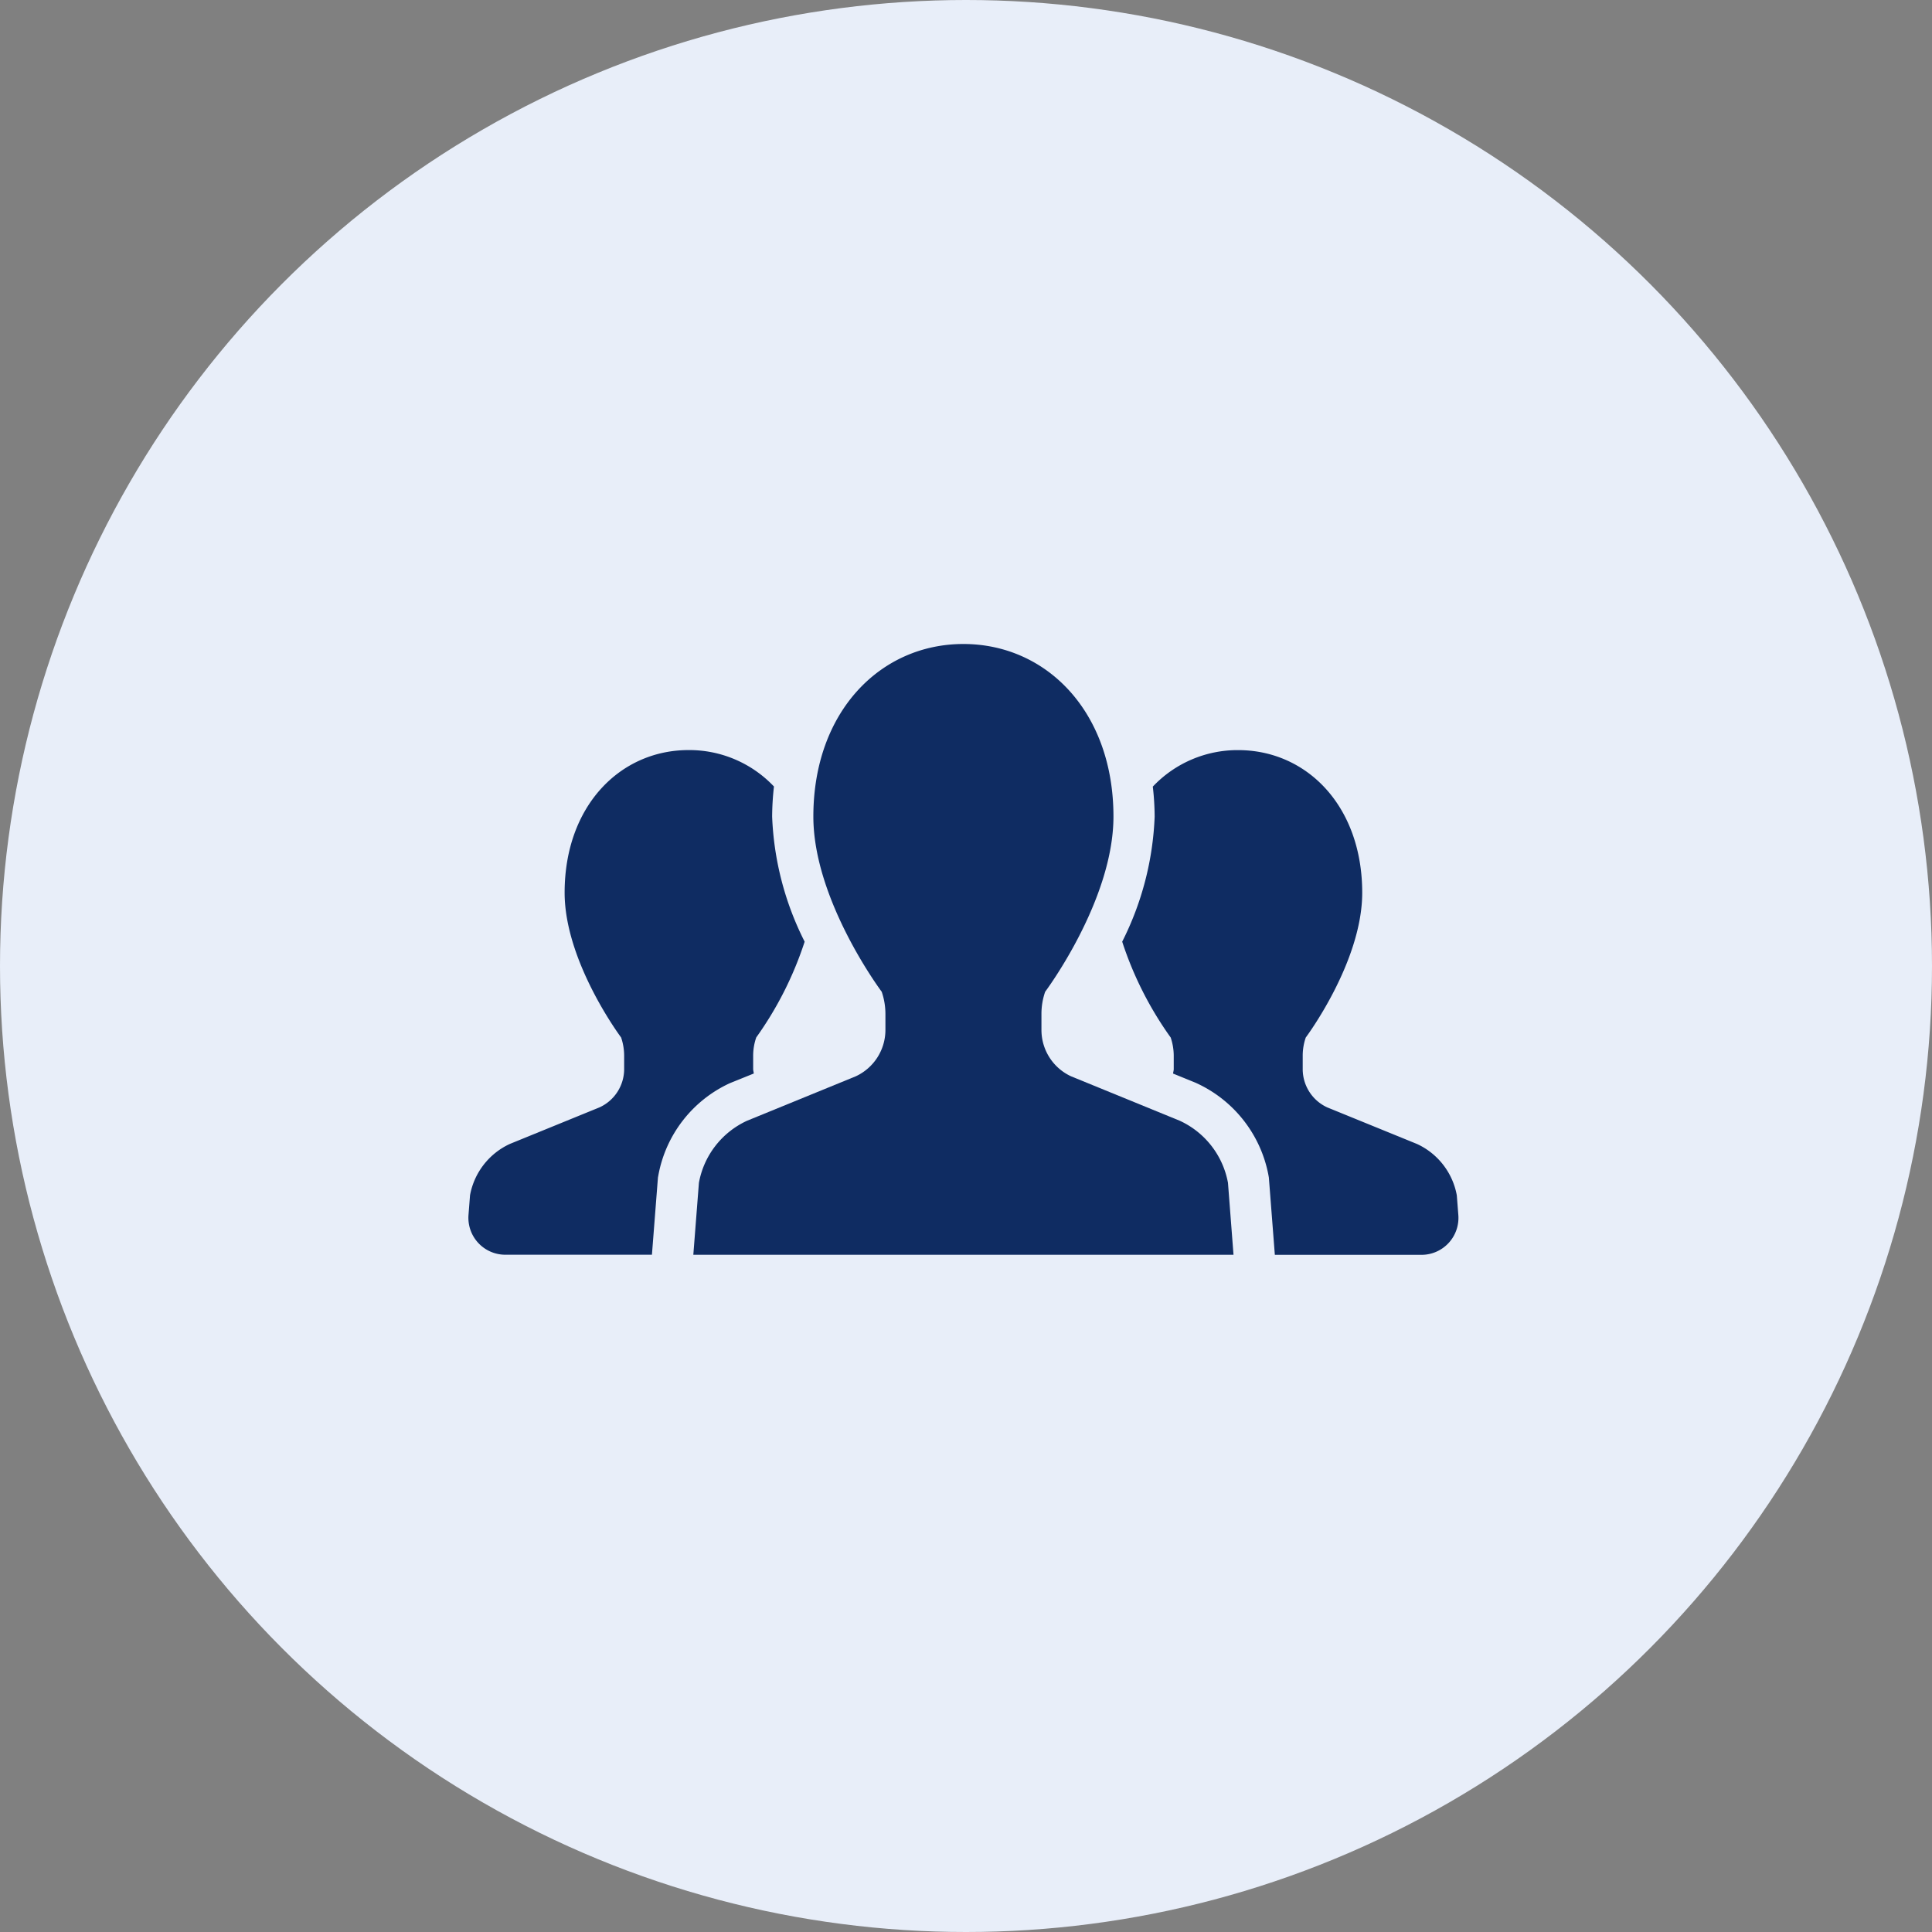
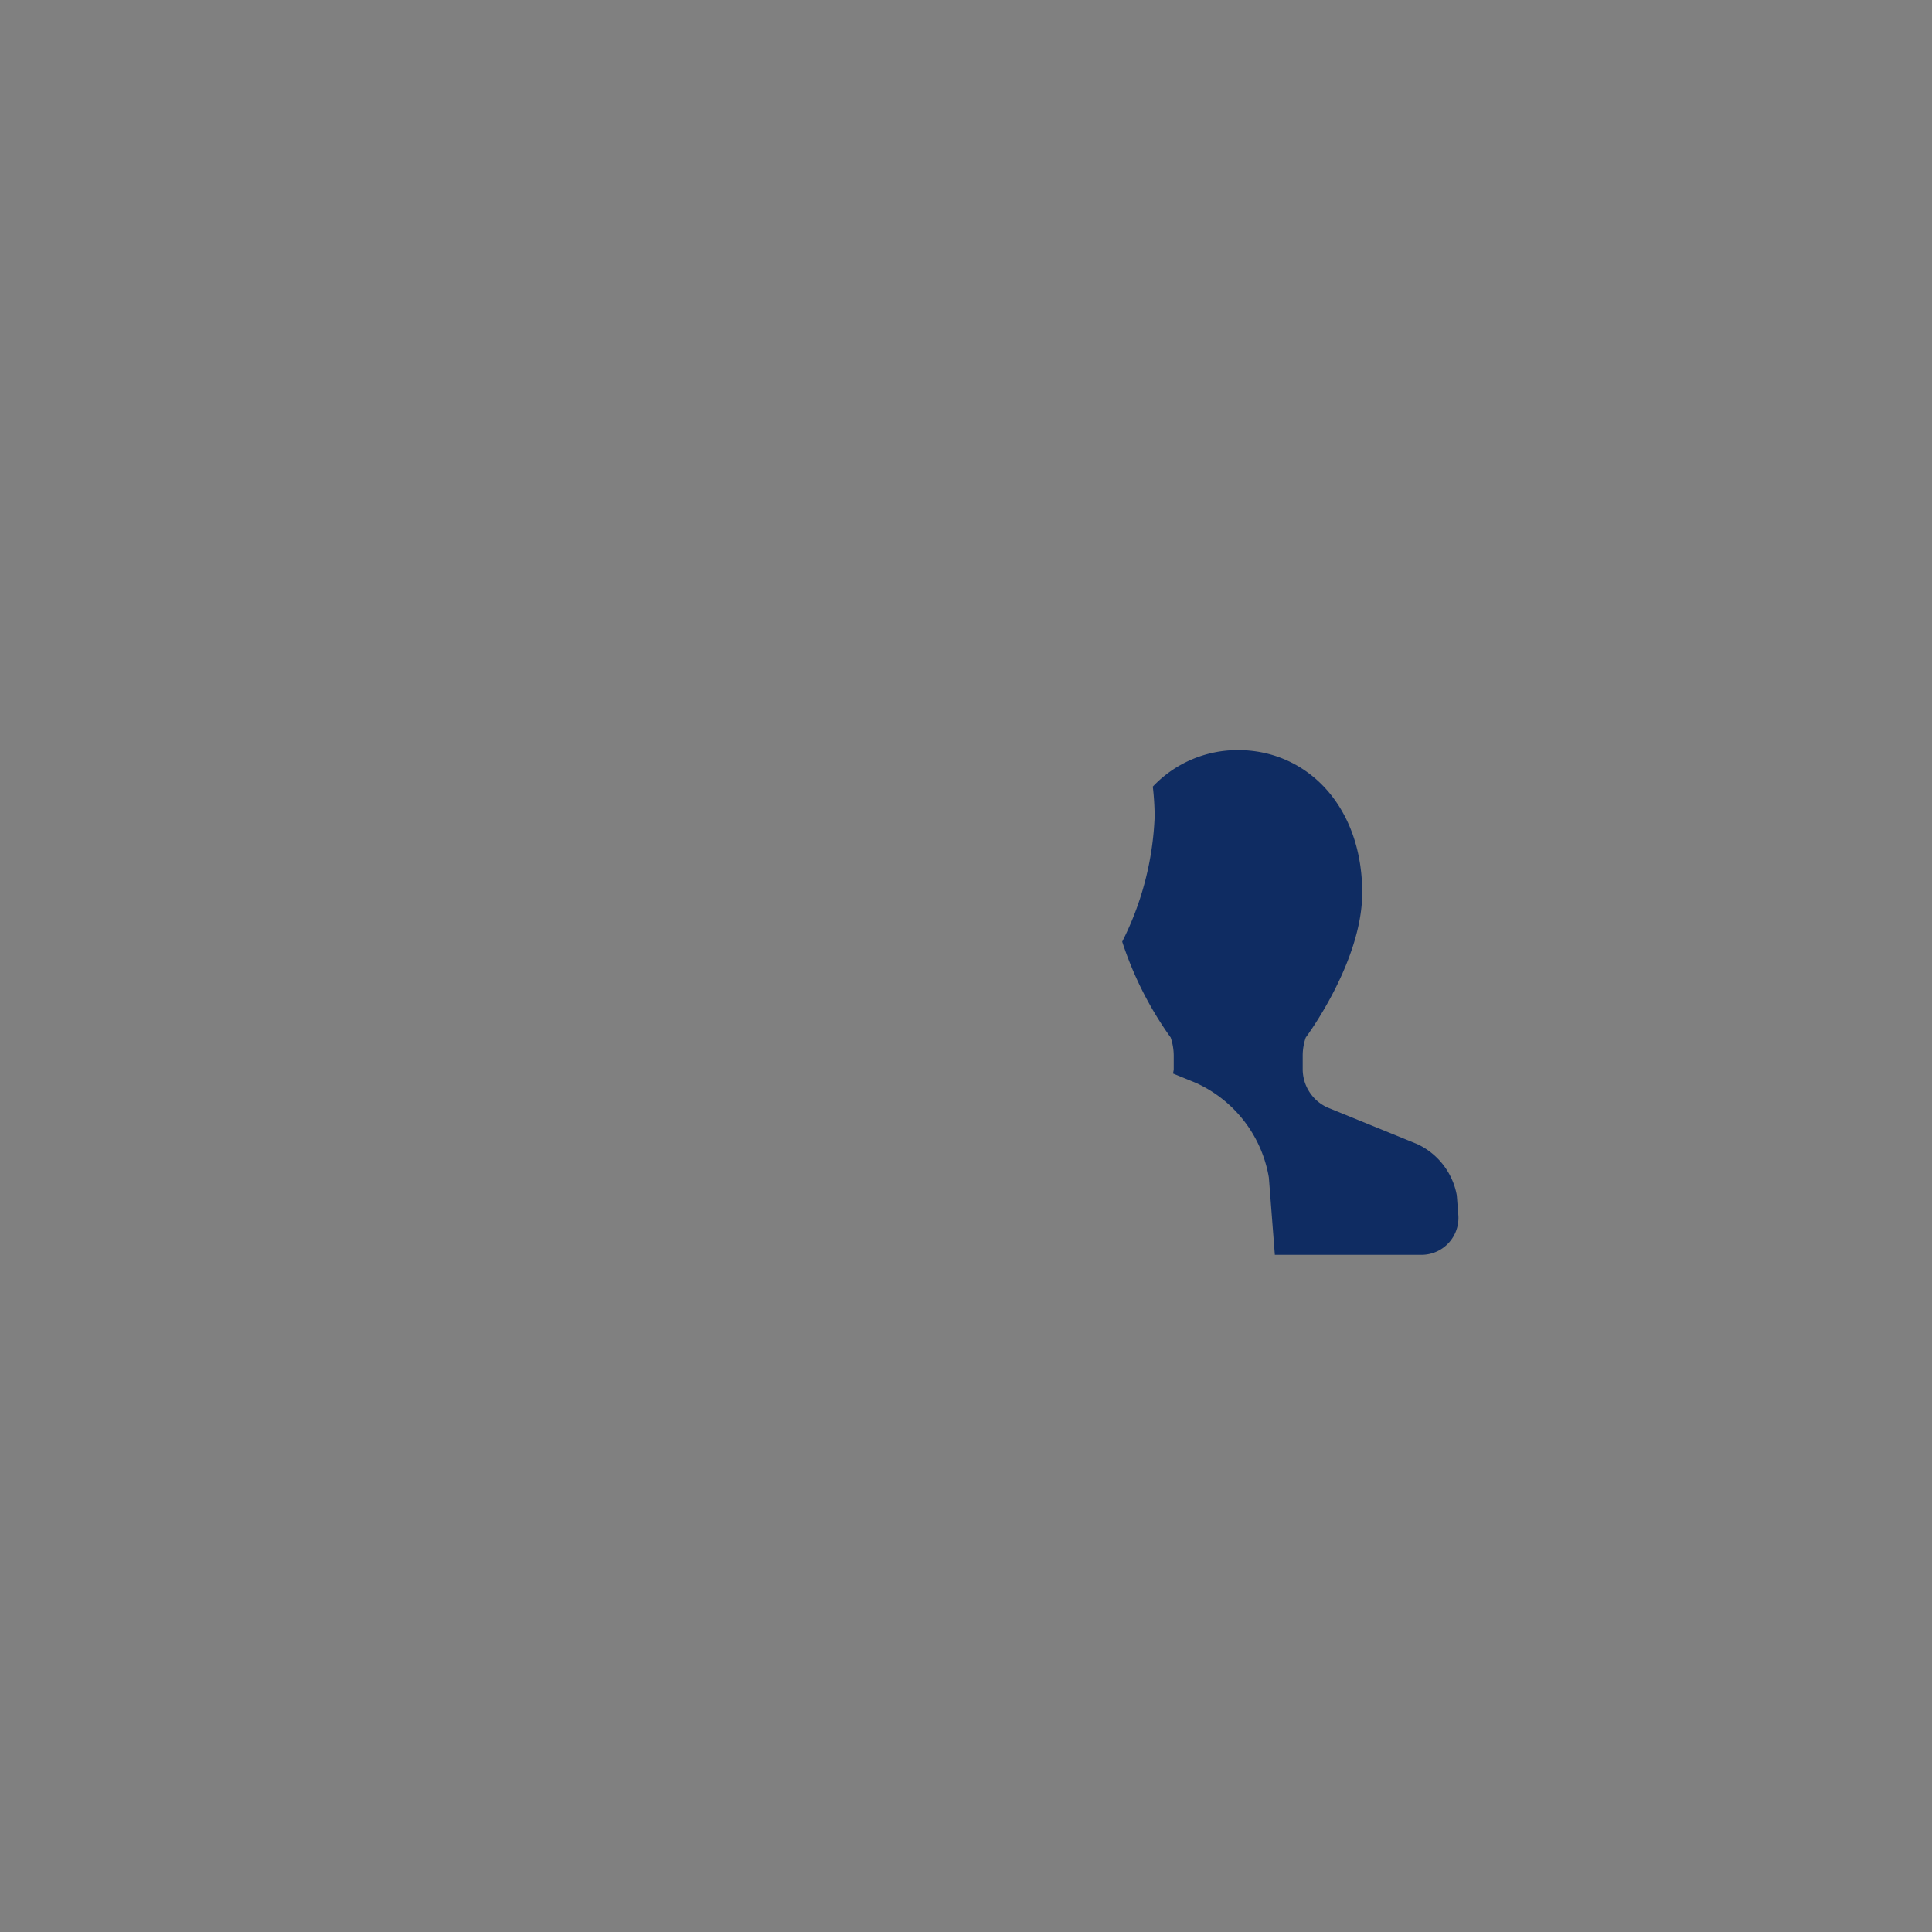
<svg xmlns="http://www.w3.org/2000/svg" width="132" height="132" viewBox="0 0 132 132">
  <rect x="0" y="0" width="132" height="132" fill="#808080" stroke="none" />
  <g id="グループ_8096" data-name="グループ 8096" transform="translate(942 -1117)">
-     <circle id="楕円形_228" data-name="楕円形 228" cx="66" cy="66" r="66" transform="translate(-942 1117)" fill="#e8eef9" />
    <g id="人物アイコン_チーム" data-name="人物アイコン　チーム" transform="translate(-909.999 1062.922)">
-       <path id="パス_7" data-name="パス 7" d="M19.5,175.007c-.01-.105-.043-.2-.043-.308v-.9a3.8,3.8,0,0,1,.211-1.255A24.037,24.037,0,0,0,22.975,166a20.665,20.665,0,0,1-2.221-8.545,19.1,19.1,0,0,1,.124-2.056,7.964,7.964,0,0,0-5.832-2.49c-4.676,0-8.47,3.815-8.47,9.744,0,4.744,3.86,9.893,3.86,9.893a3.913,3.913,0,0,1,.207,1.255v.9a2.88,2.88,0,0,1-1.68,2.618l-6.129,2.5a4.817,4.817,0,0,0-2.721,3.505l-.105,1.348a2.524,2.524,0,0,0,2.517,2.717H12.541l.411-5.279.027-.142a8.639,8.639,0,0,1,4.886-6.3Z" transform="translate(0 -47.584)" fill="#0f2c62" />
      <path id="パス_8" data-name="パス 8" d="M360.977,183.327a4.81,4.81,0,0,0-2.719-3.505l-6.133-2.5a2.876,2.876,0,0,1-1.676-2.618v-.9a3.805,3.805,0,0,1,.208-1.255s3.858-5.149,3.858-9.893c0-5.929-3.792-9.744-8.476-9.744a7.966,7.966,0,0,0-5.832,2.494,18.45,18.45,0,0,1,.126,2.052,20.692,20.692,0,0,1-2.217,8.542,23.977,23.977,0,0,0,3.313,6.548,3.915,3.915,0,0,1,.208,1.255v.9c0,.105-.035.2-.045.308l1.519.619a8.69,8.69,0,0,1,5,6.34l.025.145.409,5.281h10.023a2.524,2.524,0,0,0,2.514-2.717Z" transform="translate(-293.445 -47.584)" fill="#0f2c62" />
-       <path id="パス_9" data-name="パス 9" d="M149.555,130.65l-7.419-3.033a3.487,3.487,0,0,1-2.029-3.167v-1.094a4.593,4.593,0,0,1,.254-1.519s4.666-6.226,4.666-11.969c0-7.176-4.589-11.79-10.252-11.79s-10.252,4.614-10.252,11.79c0,5.743,4.67,11.969,4.67,11.969a4.7,4.7,0,0,1,.254,1.519v1.094a3.494,3.494,0,0,1-2.033,3.167l-7.419,3.033a5.807,5.807,0,0,0-3.291,4.242l-.382,4.915h36.907l-.378-4.915A5.823,5.823,0,0,0,149.555,130.65Z" transform="translate(-100.953 0)" fill="#0f2c62" />
    </g>
  </g>
</svg>